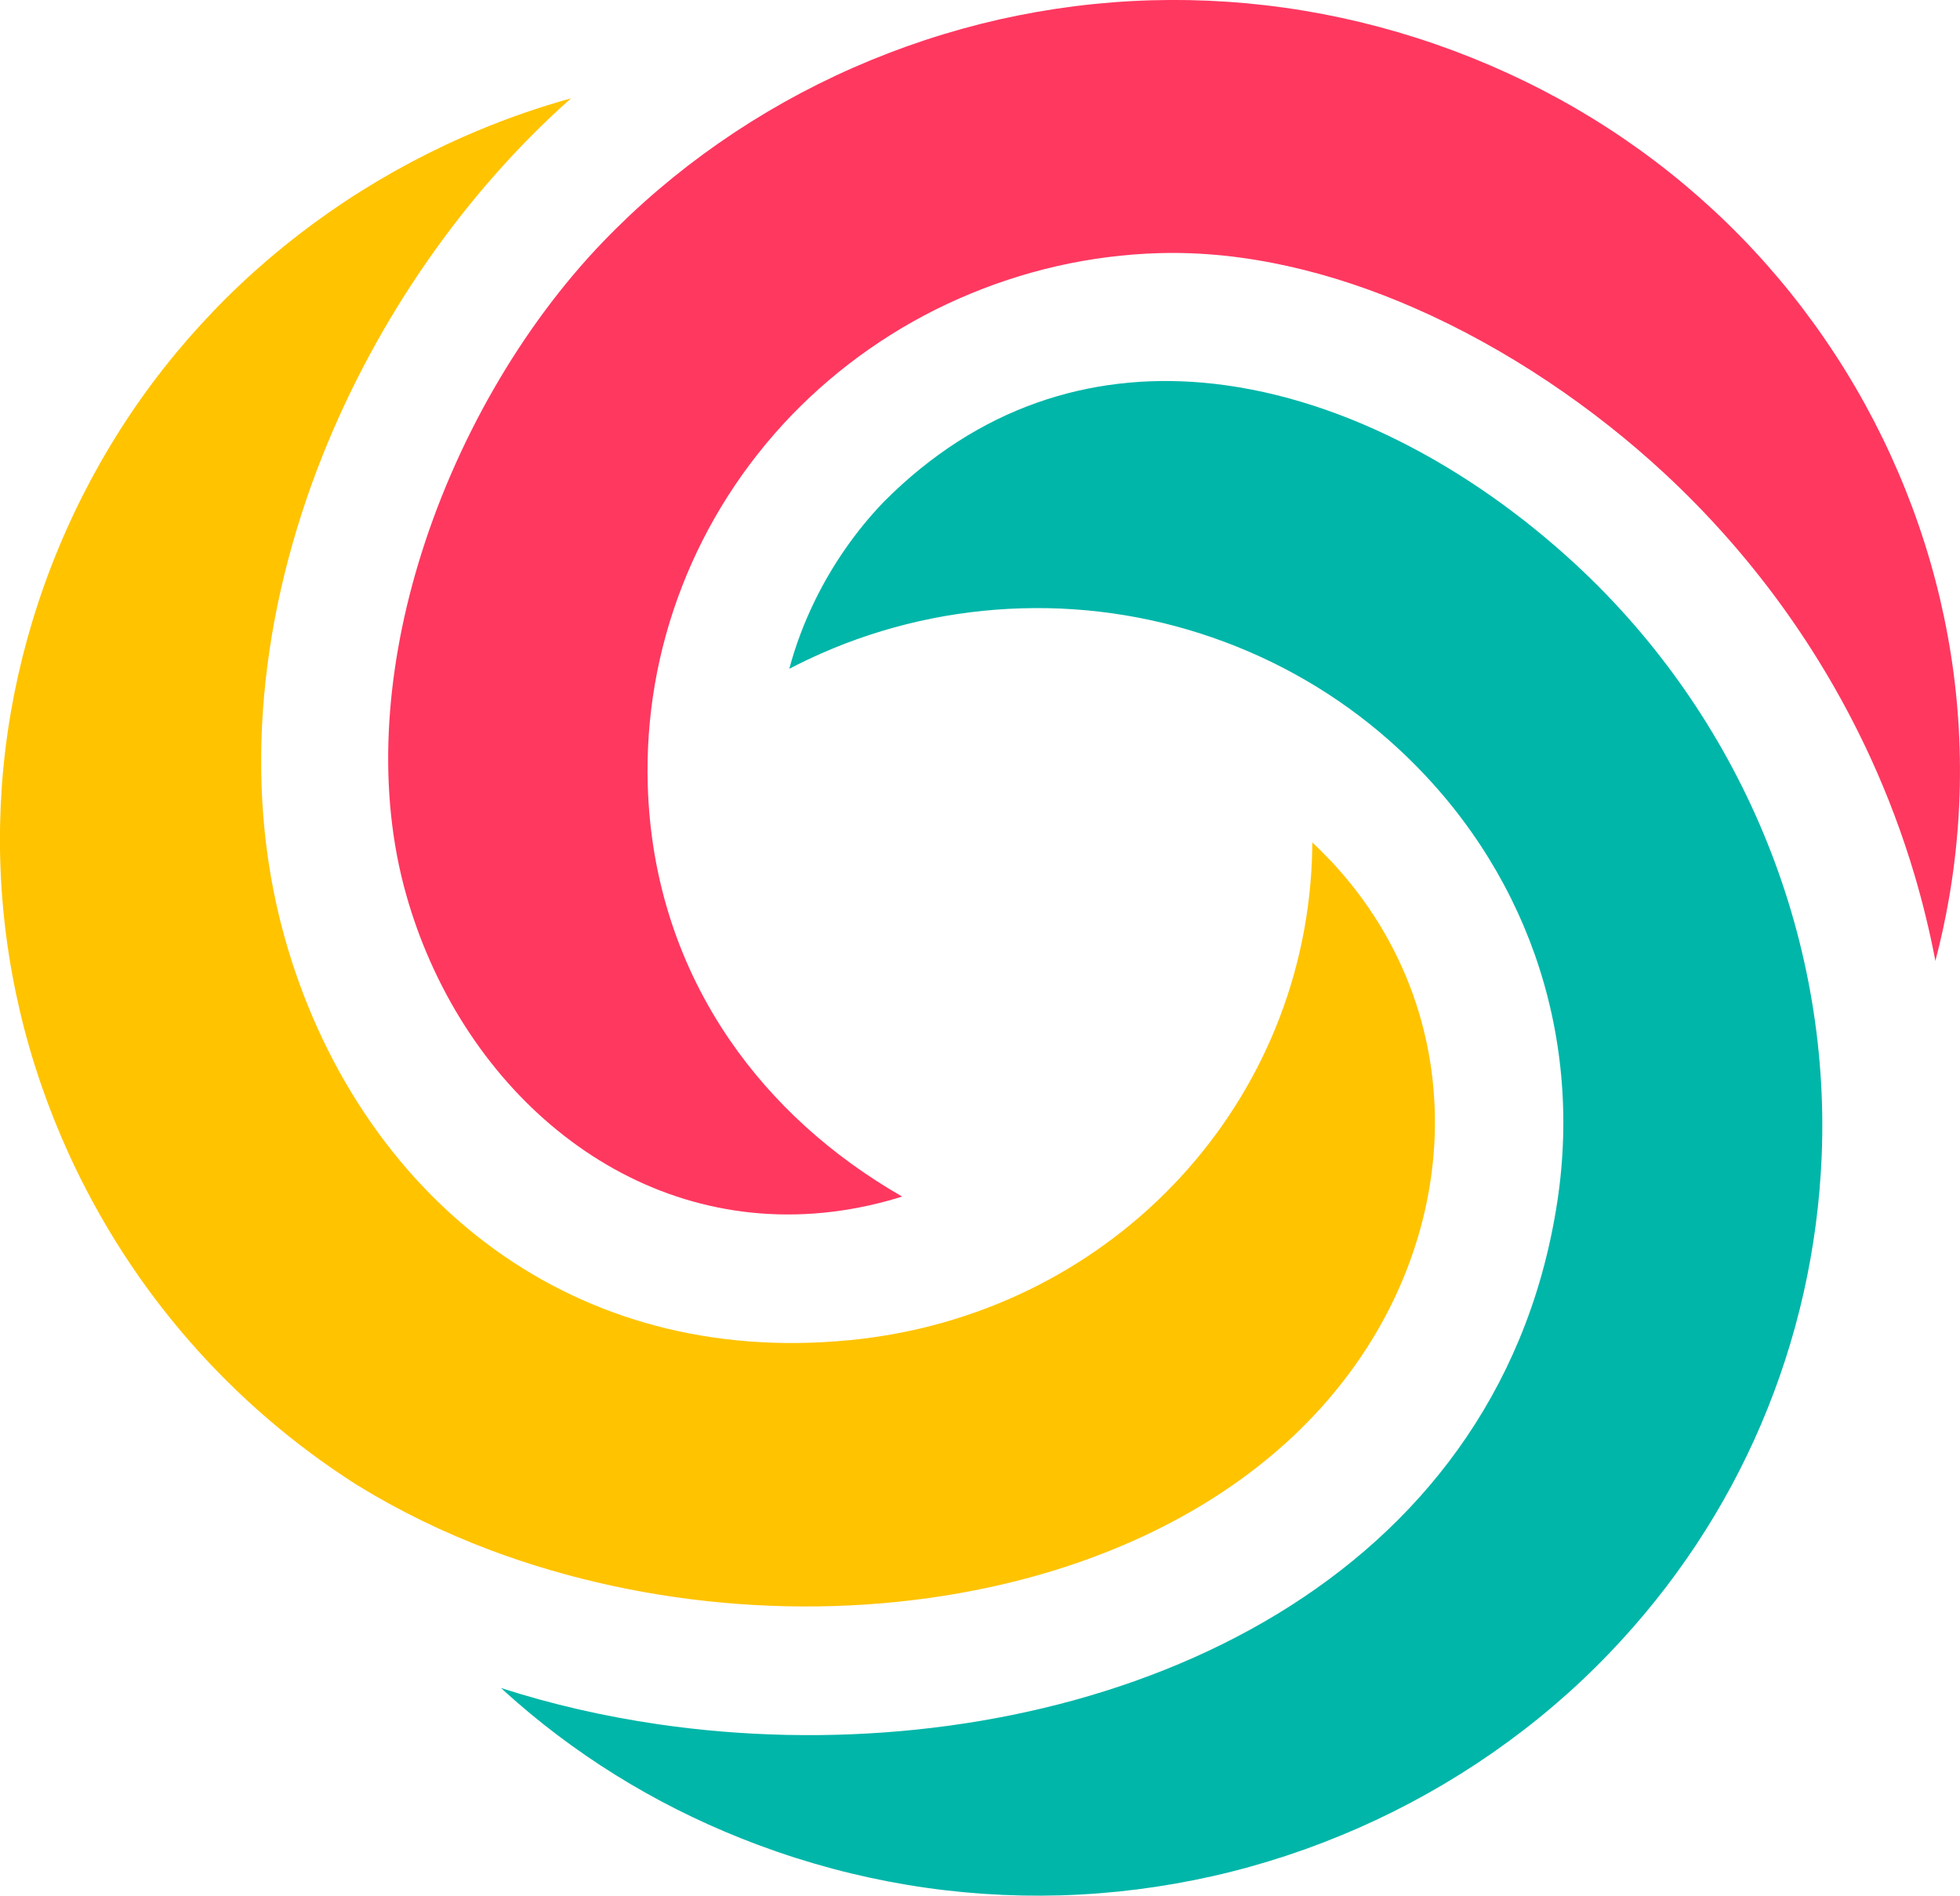
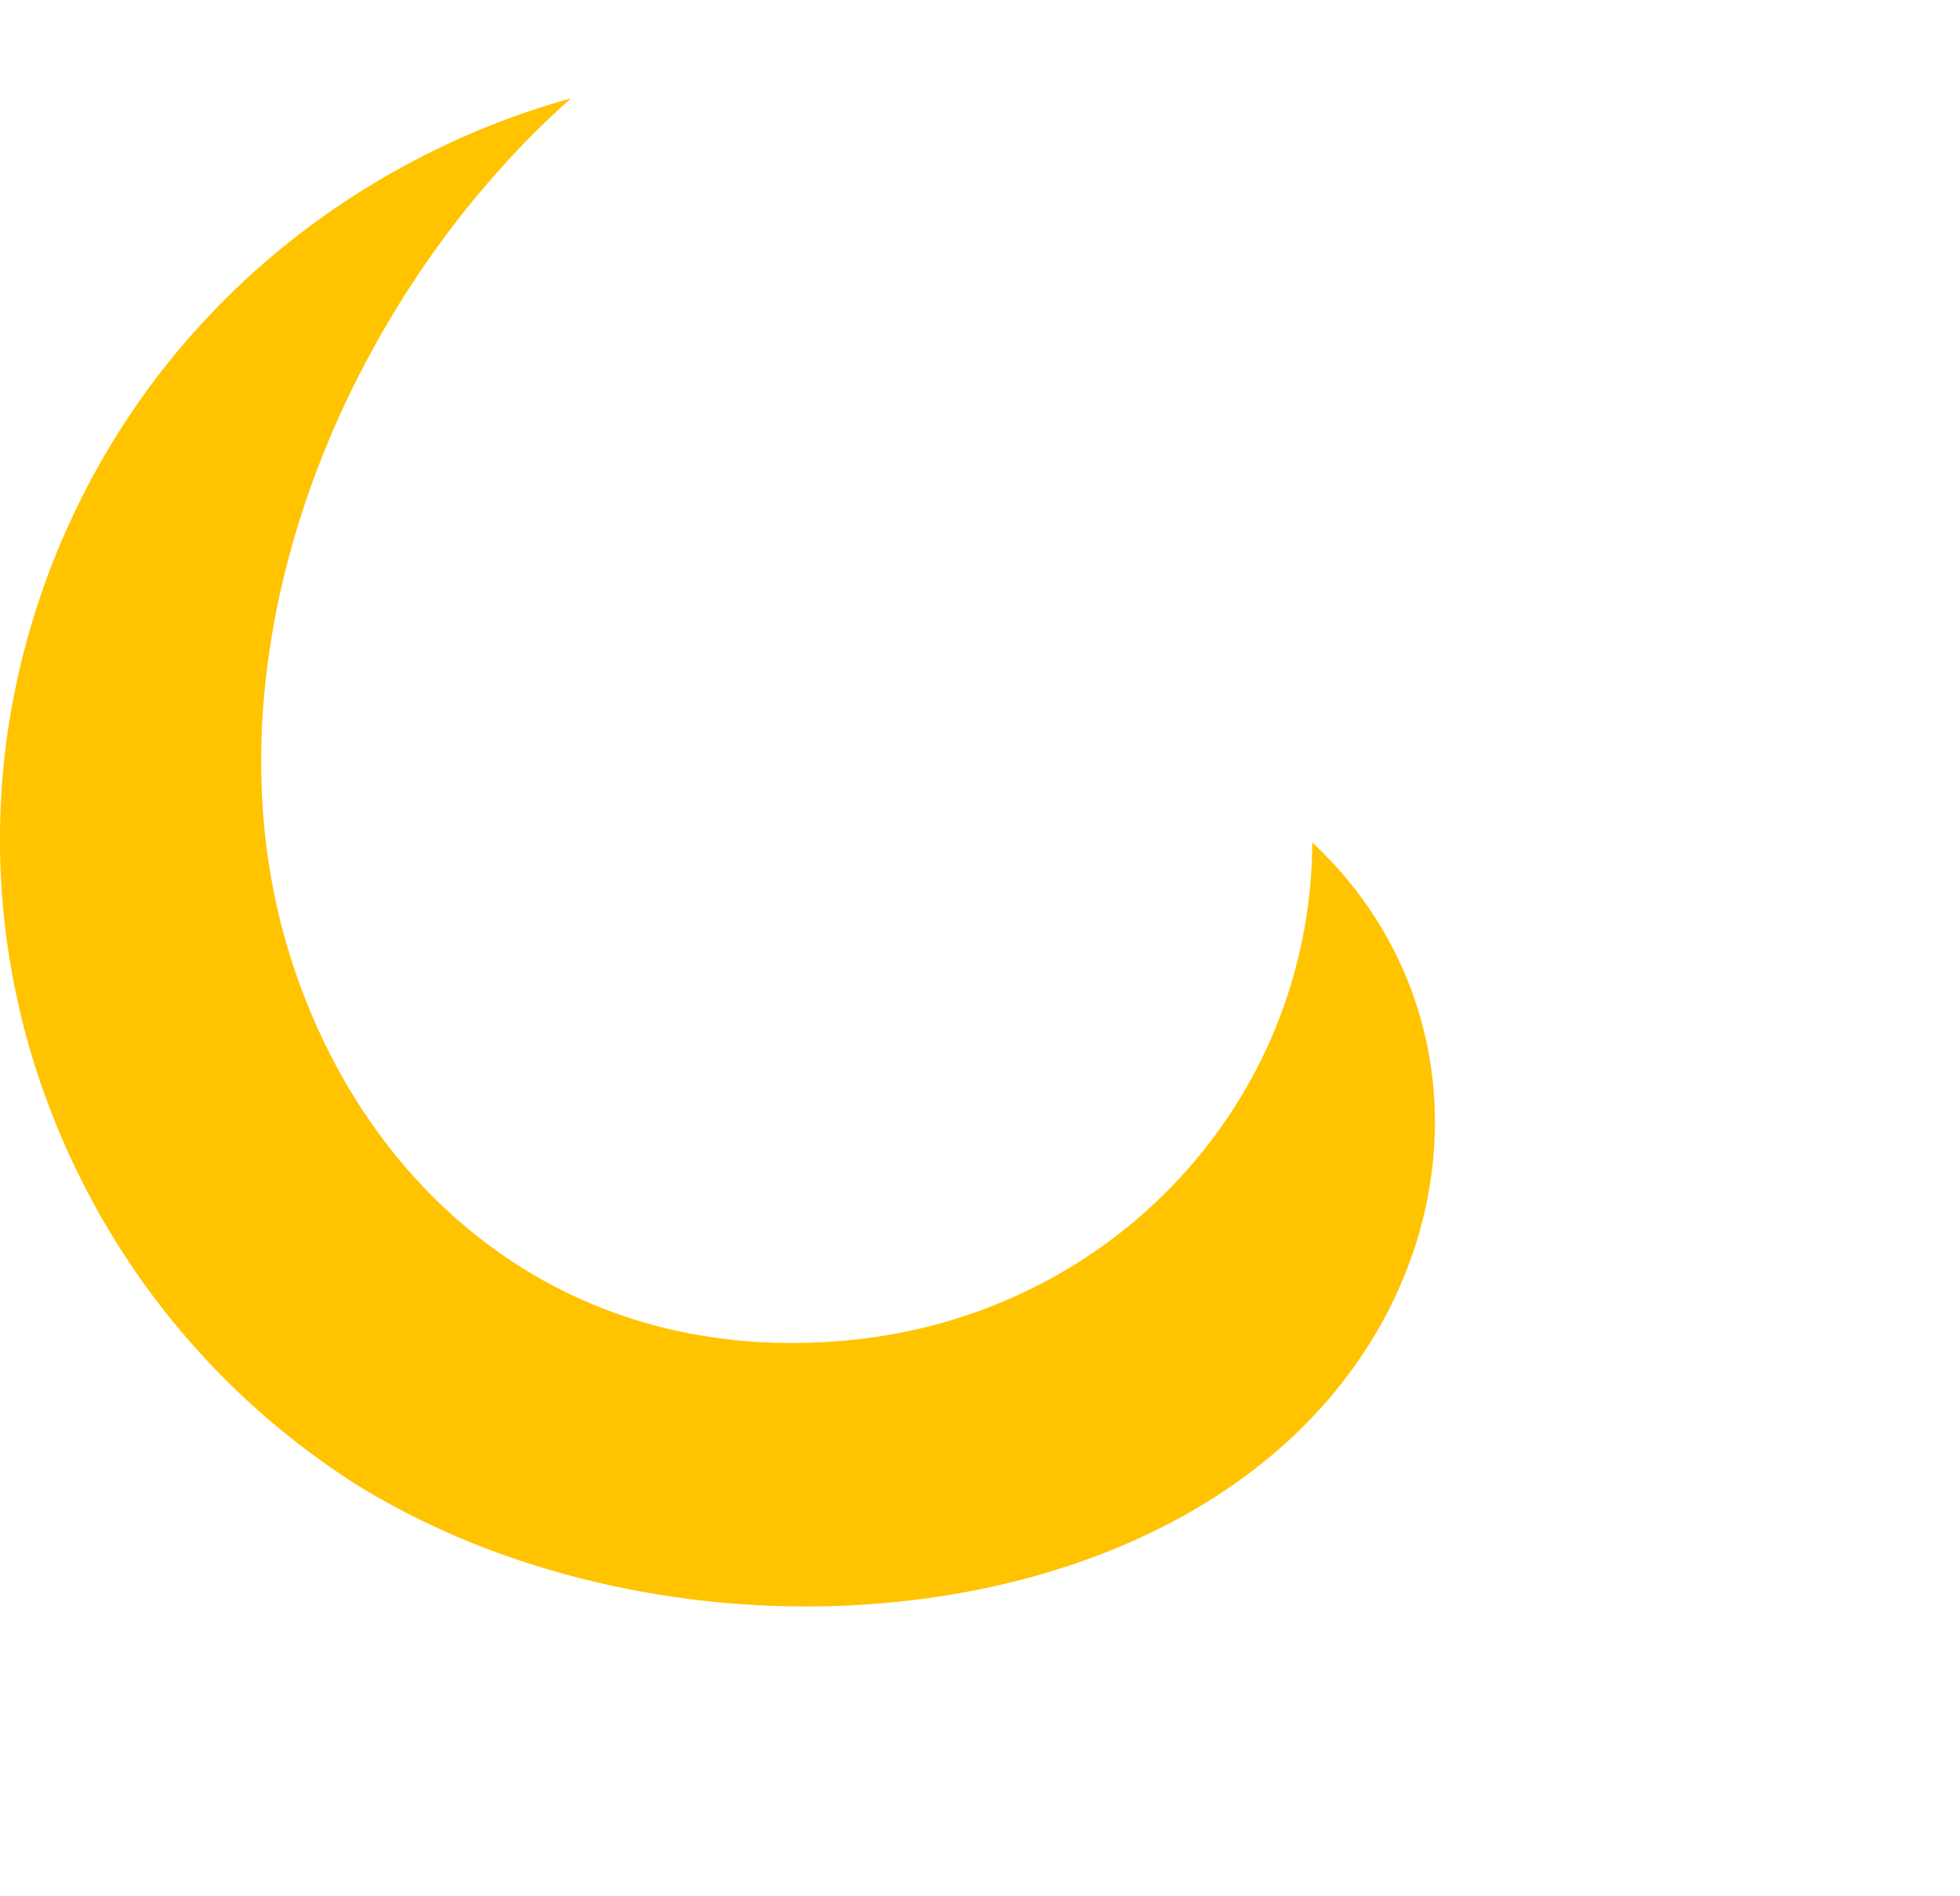
<svg xmlns="http://www.w3.org/2000/svg" version="1.1" id="Livello_1" x="0px" y="0px" width="35.841px" height="34.661px" viewBox="0 0 35.841 34.661" enable-background="new 0 0 35.841 34.661" xml:space="preserve">
  <g>
    <path fill="#FFC300" d="M10.441,1.798l-0.207,0.059C9.645,2.03,9.065,2.241,8.479,2.499c-0.858,0.378-1.68,0.839-2.452,1.376   C5.265,4.406,4.553,5.011,3.909,5.682C3.273,6.343,2.698,7.07,2.196,7.859c-0.489,0.768-0.91,1.596-1.253,2.48   c-0.341,0.882-0.588,1.777-0.743,2.673c-0.159,0.918-0.222,1.836-0.195,2.743c0.028,0.928,0.15,1.843,0.359,2.733   c0.211,0.899,0.515,1.78,0.902,2.627c0.284,0.619,0.612,1.218,0.98,1.788c0.367,0.569,0.776,1.112,1.224,1.624   c0.442,0.506,0.924,0.984,1.441,1.427c0.495,0.424,1.025,0.818,1.59,1.18l0.045,0.028c0.376,0.231,0.769,0.446,1.175,0.644   c0.409,0.199,0.826,0.378,1.249,0.537c1.438,0.539,2.98,0.869,4.531,0.983c1.556,0.115,3.123,0.014,4.606-0.308   c1.058-0.229,2.071-0.571,3.002-1.027c0.89-0.435,1.707-0.975,2.418-1.621c0.062-0.054,0.14-0.128,0.234-0.22   c1.515-1.476,2.356-3.344,2.466-5.215c0.109-1.862-0.507-3.727-1.904-5.209l-0.002,0c-0.063-0.066-0.125-0.13-0.187-0.192   l-0.137-0.132c-0.001,0.109-0.003,0.217-0.007,0.323c-0.093,2.297-1.034,4.379-2.539,5.943c-1.501,1.56-3.564,2.605-5.909,2.834   c-2.565,0.251-4.749-0.406-6.469-1.638c-1.906-1.365-3.236-3.437-3.877-5.757c-0.785-2.836-0.427-5.947,0.707-8.79   C6.9,5.823,8.495,3.527,10.441,1.798L10.441,1.798z" />
-     <path fill="#00B6A9" d="M28.815,10.321c-1.945-1.799-4.393-3.117-6.836-3.326c-2.037-0.174-4.078,0.43-5.822,2.184   c-0.507,0.529-0.932,1.142-1.253,1.797c-0.198,0.404-0.357,0.825-0.471,1.252c0.192-0.1,0.388-0.194,0.585-0.281   c0.574-0.253,1.175-0.451,1.792-0.59c0.611-0.137,1.24-0.217,1.879-0.235c0.625-0.018,1.255,0.023,1.882,0.127   c0.61,0.101,1.22,0.262,1.819,0.486c0.598,0.223,1.162,0.5,1.69,0.824c0.54,0.332,1.04,0.712,1.493,1.132   c1.158,1.071,2,2.362,2.496,3.772c0.496,1.414,0.644,2.947,0.41,4.497c-0.138,0.911-0.376,1.757-0.702,2.537   c-1.208,2.897-3.602,4.886-6.476,6.032c-2.847,1.137-6.169,1.447-9.261,0.997c-0.989-0.144-1.957-0.366-2.878-0.663   c0.097,0.09,0.195,0.177,0.294,0.263c0.636,0.552,1.33,1.054,2.077,1.495c0.726,0.43,1.506,0.803,2.334,1.112   c0.899,0.335,1.812,0.577,2.724,0.729c0.937,0.156,1.873,0.218,2.797,0.192c0.945-0.027,1.878-0.147,2.785-0.351   c0.917-0.207,1.814-0.504,2.677-0.885c0.858-0.378,1.68-0.839,2.451-1.376c0.763-0.531,1.475-1.136,2.119-1.807   c1.202-1.25,2.134-2.673,2.784-4.195c0.666-1.558,1.039-3.22,1.108-4.91c0.082-2.025-0.291-4.033-1.06-5.881   C31.483,13.402,30.317,11.711,28.815,10.321L28.815,10.321z" />
-     <path fill="#FF3860" d="M35.391,17.569c0.1-0.382,0.183-0.764,0.249-1.146c0.159-0.918,0.222-1.838,0.194-2.744   c-0.027-0.928-0.15-1.843-0.359-2.732c-0.212-0.9-0.515-1.78-0.903-2.627c-0.385-0.842-0.855-1.648-1.403-2.405   c-0.541-0.748-1.158-1.446-1.843-2.079c-0.673-0.623-1.415-1.187-2.219-1.68c-0.782-0.48-1.627-0.893-2.529-1.23   c-0.899-0.335-1.811-0.577-2.724-0.729c-0.936-0.156-1.873-0.218-2.797-0.192c-0.946,0.027-1.879,0.147-2.786,0.351   c-0.916,0.208-1.814,0.505-2.677,0.885c-0.858,0.378-1.68,0.839-2.451,1.376c-0.763,0.531-1.474,1.136-2.119,1.807   c-1.479,1.538-2.707,3.649-3.378,5.891c-0.606,2.028-0.755,4.159-0.214,6.058c0.119,0.42,0.268,0.829,0.443,1.221   c0.725,1.627,1.903,2.971,3.36,3.781c1.445,0.803,3.17,1.079,5.001,0.579c0.086-0.024,0.174-0.049,0.261-0.077   c-1.293-0.742-2.363-1.711-3.151-2.86c-0.916-1.335-1.449-2.913-1.501-4.659c-0.018-0.613,0.024-1.232,0.13-1.847   c0.103-0.598,0.267-1.196,0.495-1.784c0.227-0.586,0.51-1.14,0.84-1.657c0.338-0.53,0.726-1.02,1.152-1.465   c0.437-0.454,0.916-0.862,1.428-1.22c0.518-0.362,1.068-0.671,1.64-0.923c0.589-0.26,1.191-0.458,1.8-0.597   c0.618-0.14,1.242-0.219,1.866-0.237c1.571-0.045,3.166,0.347,4.661,1c1.715,0.749,3.3,1.842,4.564,3.012   c0.802,0.742,1.523,1.556,2.154,2.426c0.638,0.88,1.185,1.817,1.632,2.793c0.317,0.691,0.585,1.406,0.802,2.136   C35.162,16.513,35.29,17.038,35.391,17.569L35.391,17.569z" />
  </g>
</svg>